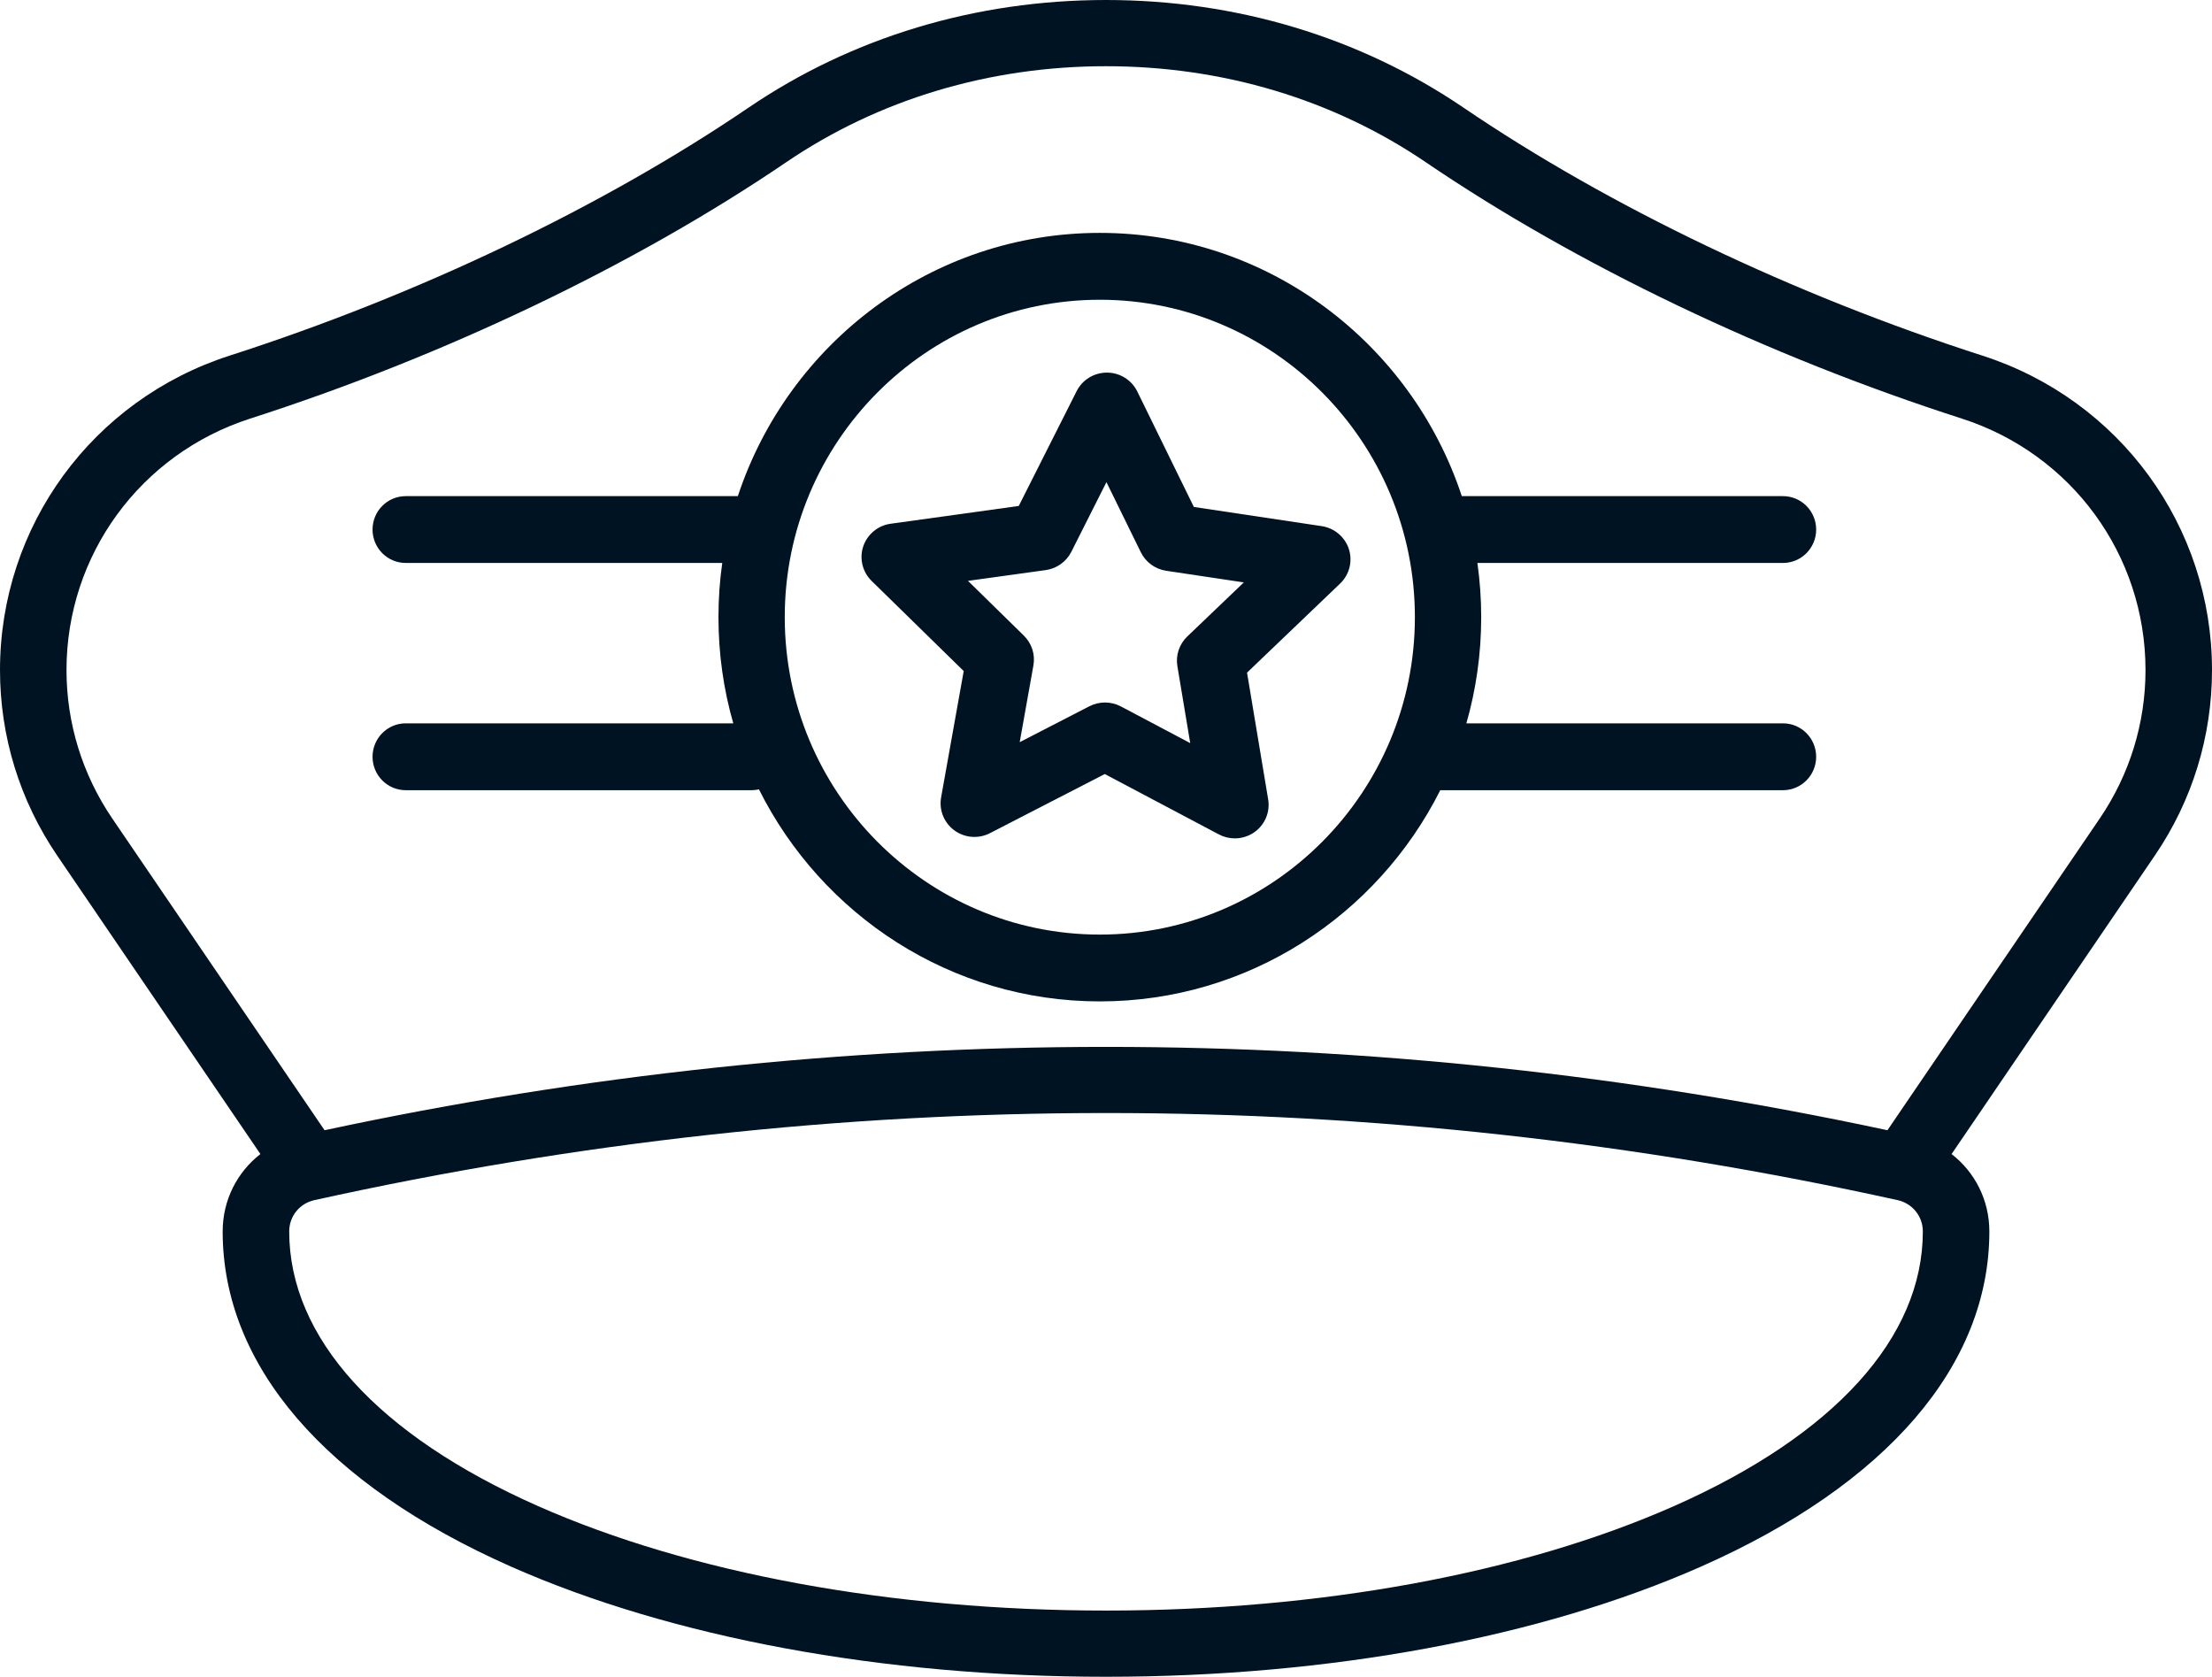
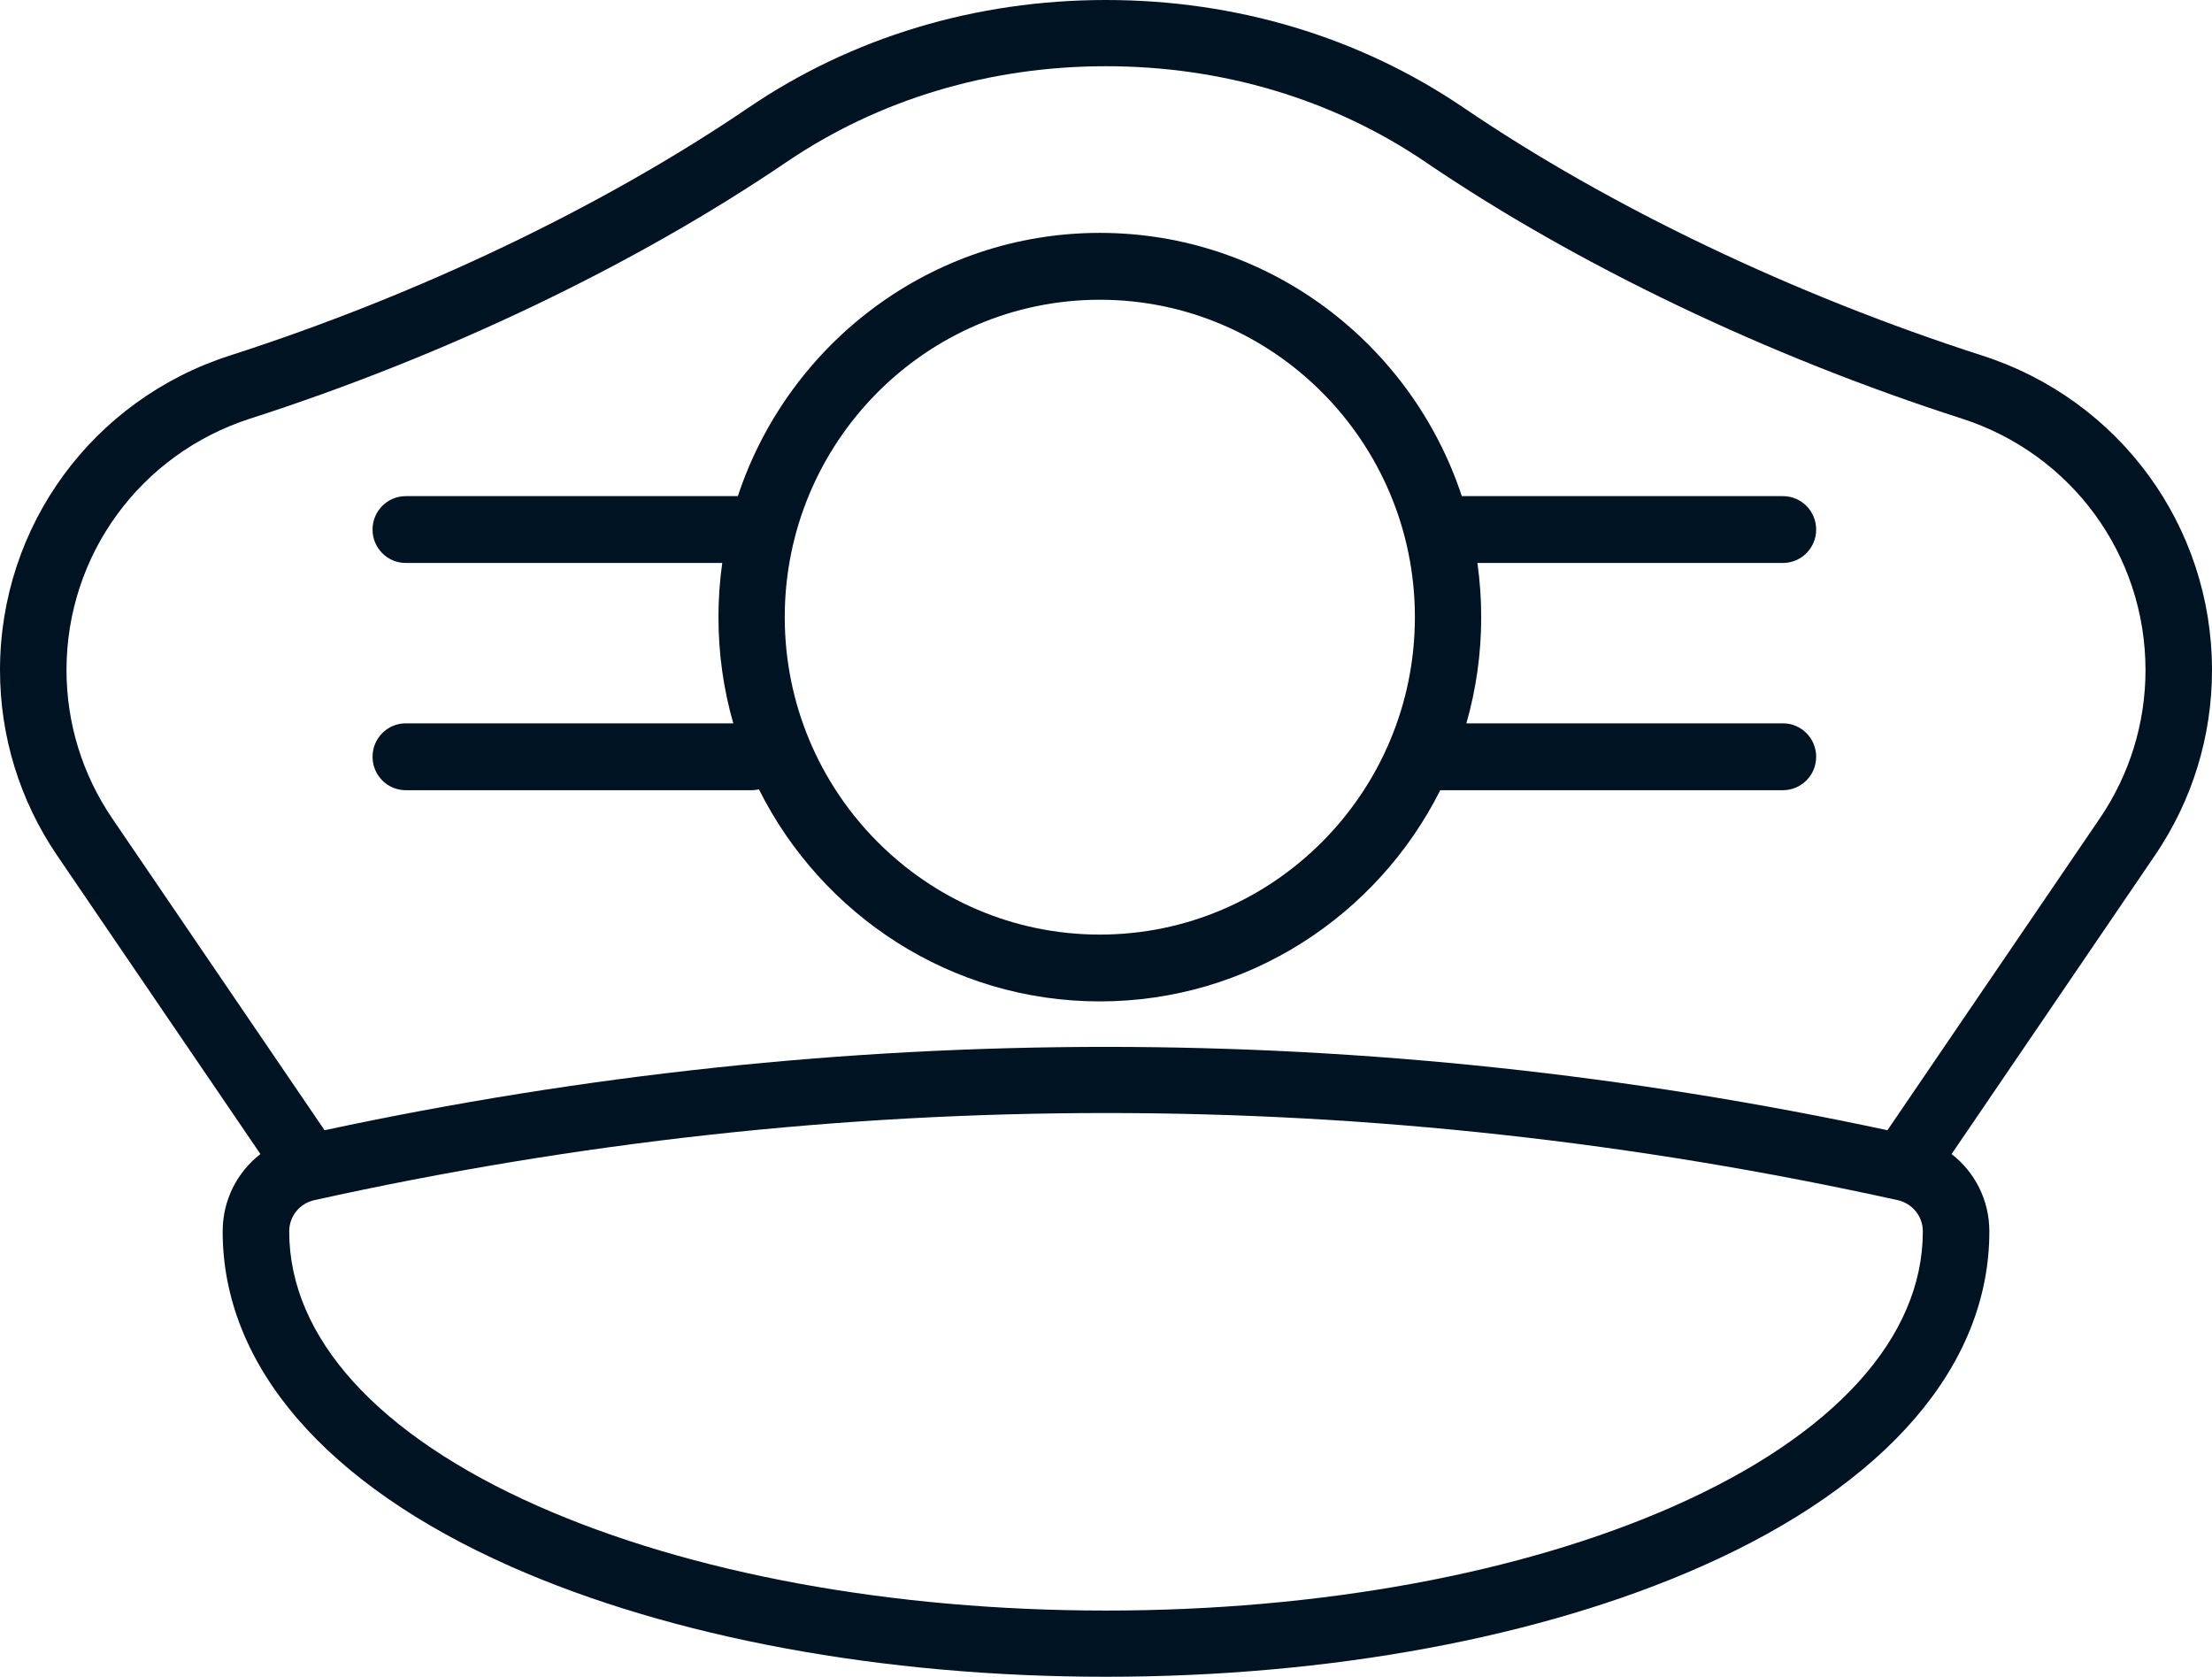
<svg xmlns="http://www.w3.org/2000/svg" width="95px" height="72px" viewBox="0 0 95 72">
  <title>police-icon</title>
  <g id="Why-Azurite" stroke="none" stroke-width="1" fill="none" fill-rule="evenodd">
    <g transform="translate(-1056, -8205)" fill="#001322" id="police-icon">
      <g transform="translate(1056, 8205)">
        <path d="M11.184,49.555 C10.184,50.331 9.563,51.534 9.563,52.877 C9.563,58.626 13.963,63.738 21.949,67.271 C28.846,70.32 37.92,72 47.5,72 C57.08,72 66.155,70.32 73.051,67.271 C81.04,63.738 85.438,58.626 85.438,52.877 C85.438,51.534 84.818,50.331 83.816,49.555 L92.543,36.739 C94.152,34.38 95,31.625 95,28.773 C95,22.595 91.034,17.167 85.131,15.268 C77.037,12.663 69.123,8.883 62.851,4.62 C58.401,1.597 53.094,0 47.5,0 C41.906,0 36.599,1.597 32.151,4.62 C25.877,8.883 17.966,12.663 9.869,15.268 C3.966,17.167 -2.84217094e-14,22.595 -2.84217094e-14,28.773 C-2.84217094e-14,31.625 0.851,34.38 2.457,36.739 L11.184,49.555 Z M71.891,64.673 C65.352,67.563 56.689,69.157 47.5,69.157 C38.311,69.157 29.649,67.563 23.111,64.673 C16.217,61.623 12.421,57.433 12.421,52.877 C12.421,52.228 12.864,51.676 13.501,51.534 C24.782,49.039 36.139,47.793 47.5,47.793 C58.859,47.793 70.22,49.042 81.499,51.534 C82.136,51.676 82.581,52.228 82.581,52.877 C82.581,57.433 78.783,61.623 71.891,64.673 L71.891,64.673 Z M10.748,17.973 C19.097,15.289 27.269,11.38 33.762,6.969 C37.732,4.27 42.485,2.843 47.5,2.843 C52.518,2.843 57.268,4.27 61.238,6.969 C67.731,11.38 75.905,15.289 84.252,17.973 C88.972,19.492 92.144,23.831 92.144,28.773 C92.144,31.053 91.464,33.256 90.179,35.145 L81.061,48.532 C58.786,43.76 36.217,43.76 13.939,48.532 L4.821,35.145 C3.537,33.256 2.856,31.053 2.856,28.773 C2.856,23.831 6.028,19.492 10.748,17.973 L10.748,17.973 Z" id="Fill-1" />
-         <path d="M37.434,24.945 L41.389,28.815 L40.418,34.242 C40.322,34.783 40.544,35.333 40.99,35.658 C41.435,35.983 42.028,36.028 42.518,35.775 L47.447,33.237 L52.349,35.83 C52.562,35.943 52.797,36 53.032,36 C53.331,36 53.627,35.908 53.88,35.73 C54.328,35.409 54.556,34.864 54.464,34.321 L53.557,28.883 L57.554,25.058 C57.954,24.676 58.099,24.103 57.932,23.58 C57.763,23.058 57.311,22.675 56.764,22.592 L51.273,21.768 L48.844,16.811 C48.602,16.318 48.099,16.002 47.546,16 L47.537,16 C46.988,16 46.485,16.307 46.239,16.796 L43.753,21.726 L38.253,22.489 C37.706,22.563 37.249,22.943 37.073,23.464 C36.9,23.985 37.041,24.559 37.434,24.945 L37.434,24.945 Z M44.91,24.48 C45.384,24.415 45.795,24.12 46.01,23.697 L47.519,20.703 L48.995,23.713 C49.204,24.14 49.61,24.437 50.085,24.509 L53.419,25.008 L50.989,27.332 C50.647,27.662 50.486,28.137 50.566,28.606 L51.117,31.909 L48.141,30.335 C47.928,30.222 47.693,30.165 47.458,30.165 C47.227,30.165 46.999,30.219 46.788,30.326 L43.794,31.868 L44.383,28.571 C44.466,28.104 44.313,27.627 43.972,27.293 L41.572,24.942 L44.91,24.48 Z" id="Fill-4" />
        <path d="M16,32.496 C16,33.287 16.637,33.931 17.425,33.931 L32.281,33.931 C32.388,33.931 32.494,33.918 32.595,33.895 C35.292,39.29 40.839,43 47.235,43 C53.615,43 59.154,39.307 61.856,33.931 L76.575,33.931 C77.361,33.931 78,33.287 78,32.496 C78,31.704 77.361,31.06 76.575,31.06 L62.977,31.06 C63.392,29.612 63.614,28.083 63.614,26.5 C63.614,25.711 63.558,24.934 63.451,24.173 L76.575,24.173 C77.361,24.173 78,23.531 78,22.74 C78,21.946 77.361,21.304 76.575,21.304 L62.781,21.304 C60.616,14.745 54.466,10 47.235,10 C40.004,10 33.854,14.745 31.689,21.304 L17.425,21.304 C16.637,21.304 16,21.946 16,22.74 C16,23.531 16.637,24.173 17.425,24.173 L31.019,24.173 C30.911,24.934 30.856,25.711 30.856,26.5 C30.856,28.083 31.077,29.612 31.493,31.06 L17.425,31.06 C16.637,31.06 16,31.704 16,32.496 M47.235,12.871 C54.696,12.871 60.766,18.984 60.766,26.5 C60.766,34.016 54.696,40.131 47.235,40.131 C39.774,40.131 33.703,34.016 33.703,26.5 C33.703,18.984 39.774,12.871 47.235,12.871" id="Fill-6" />
      </g>
    </g>
  </g>
</svg>